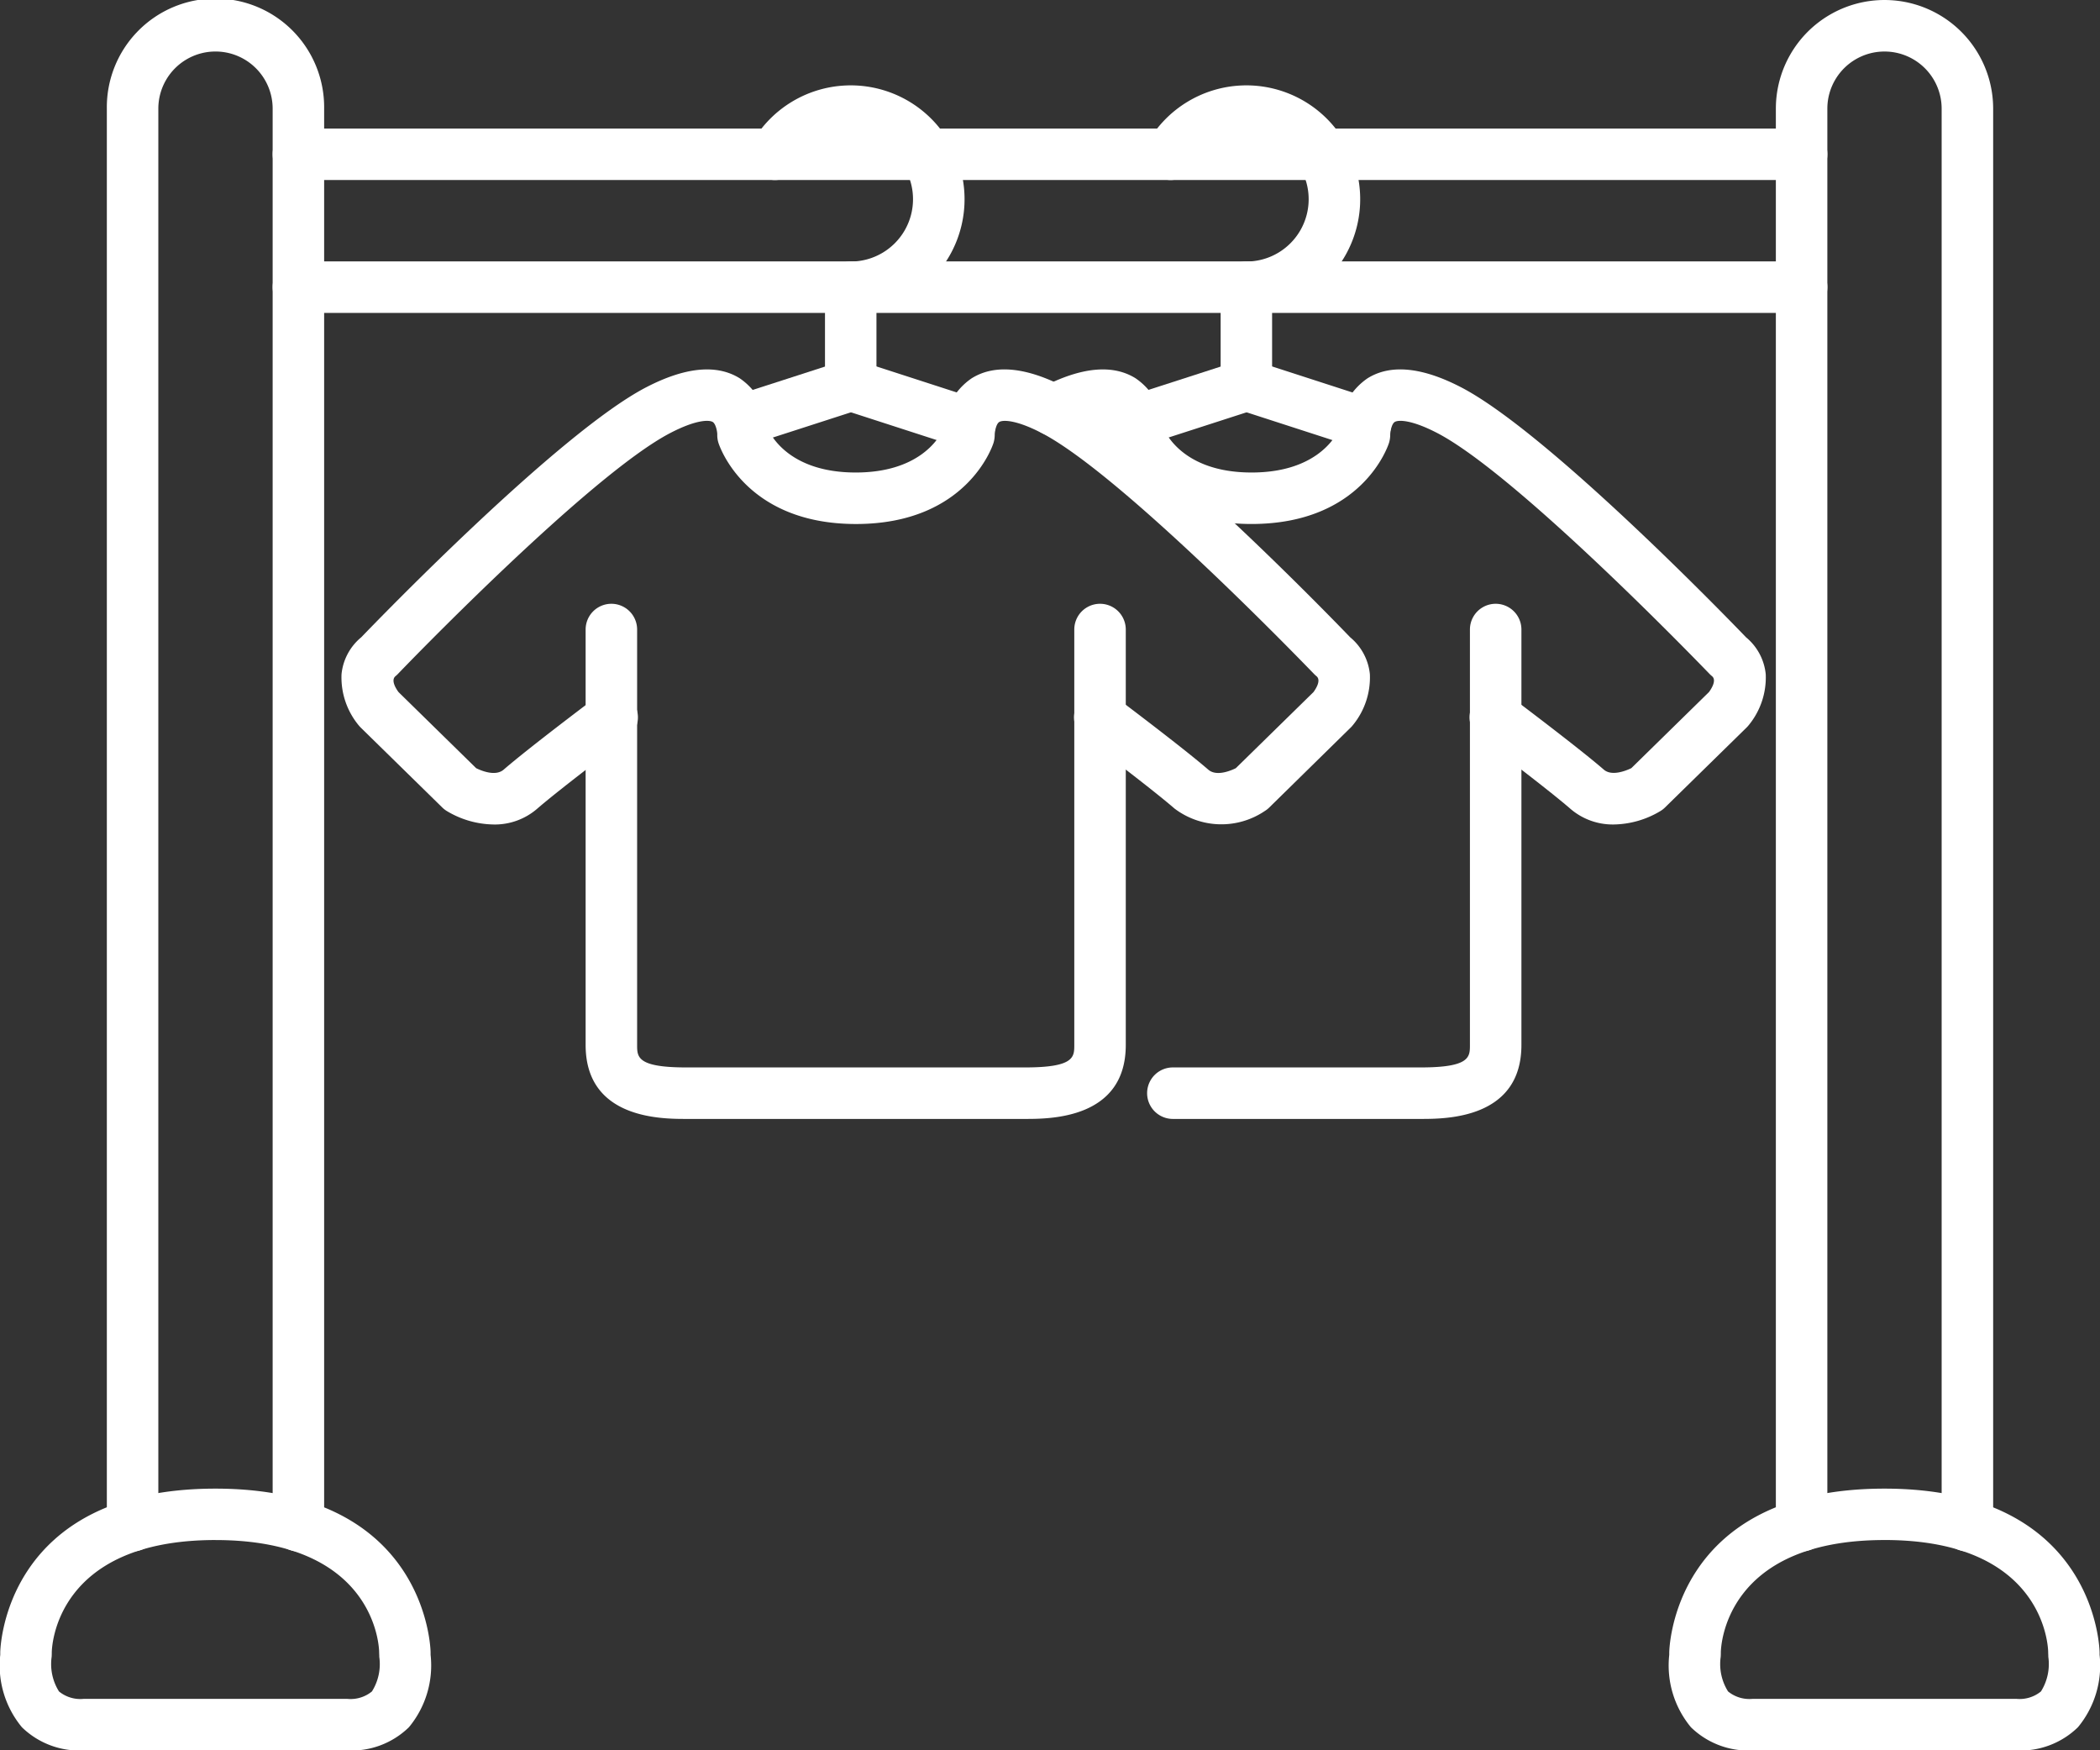
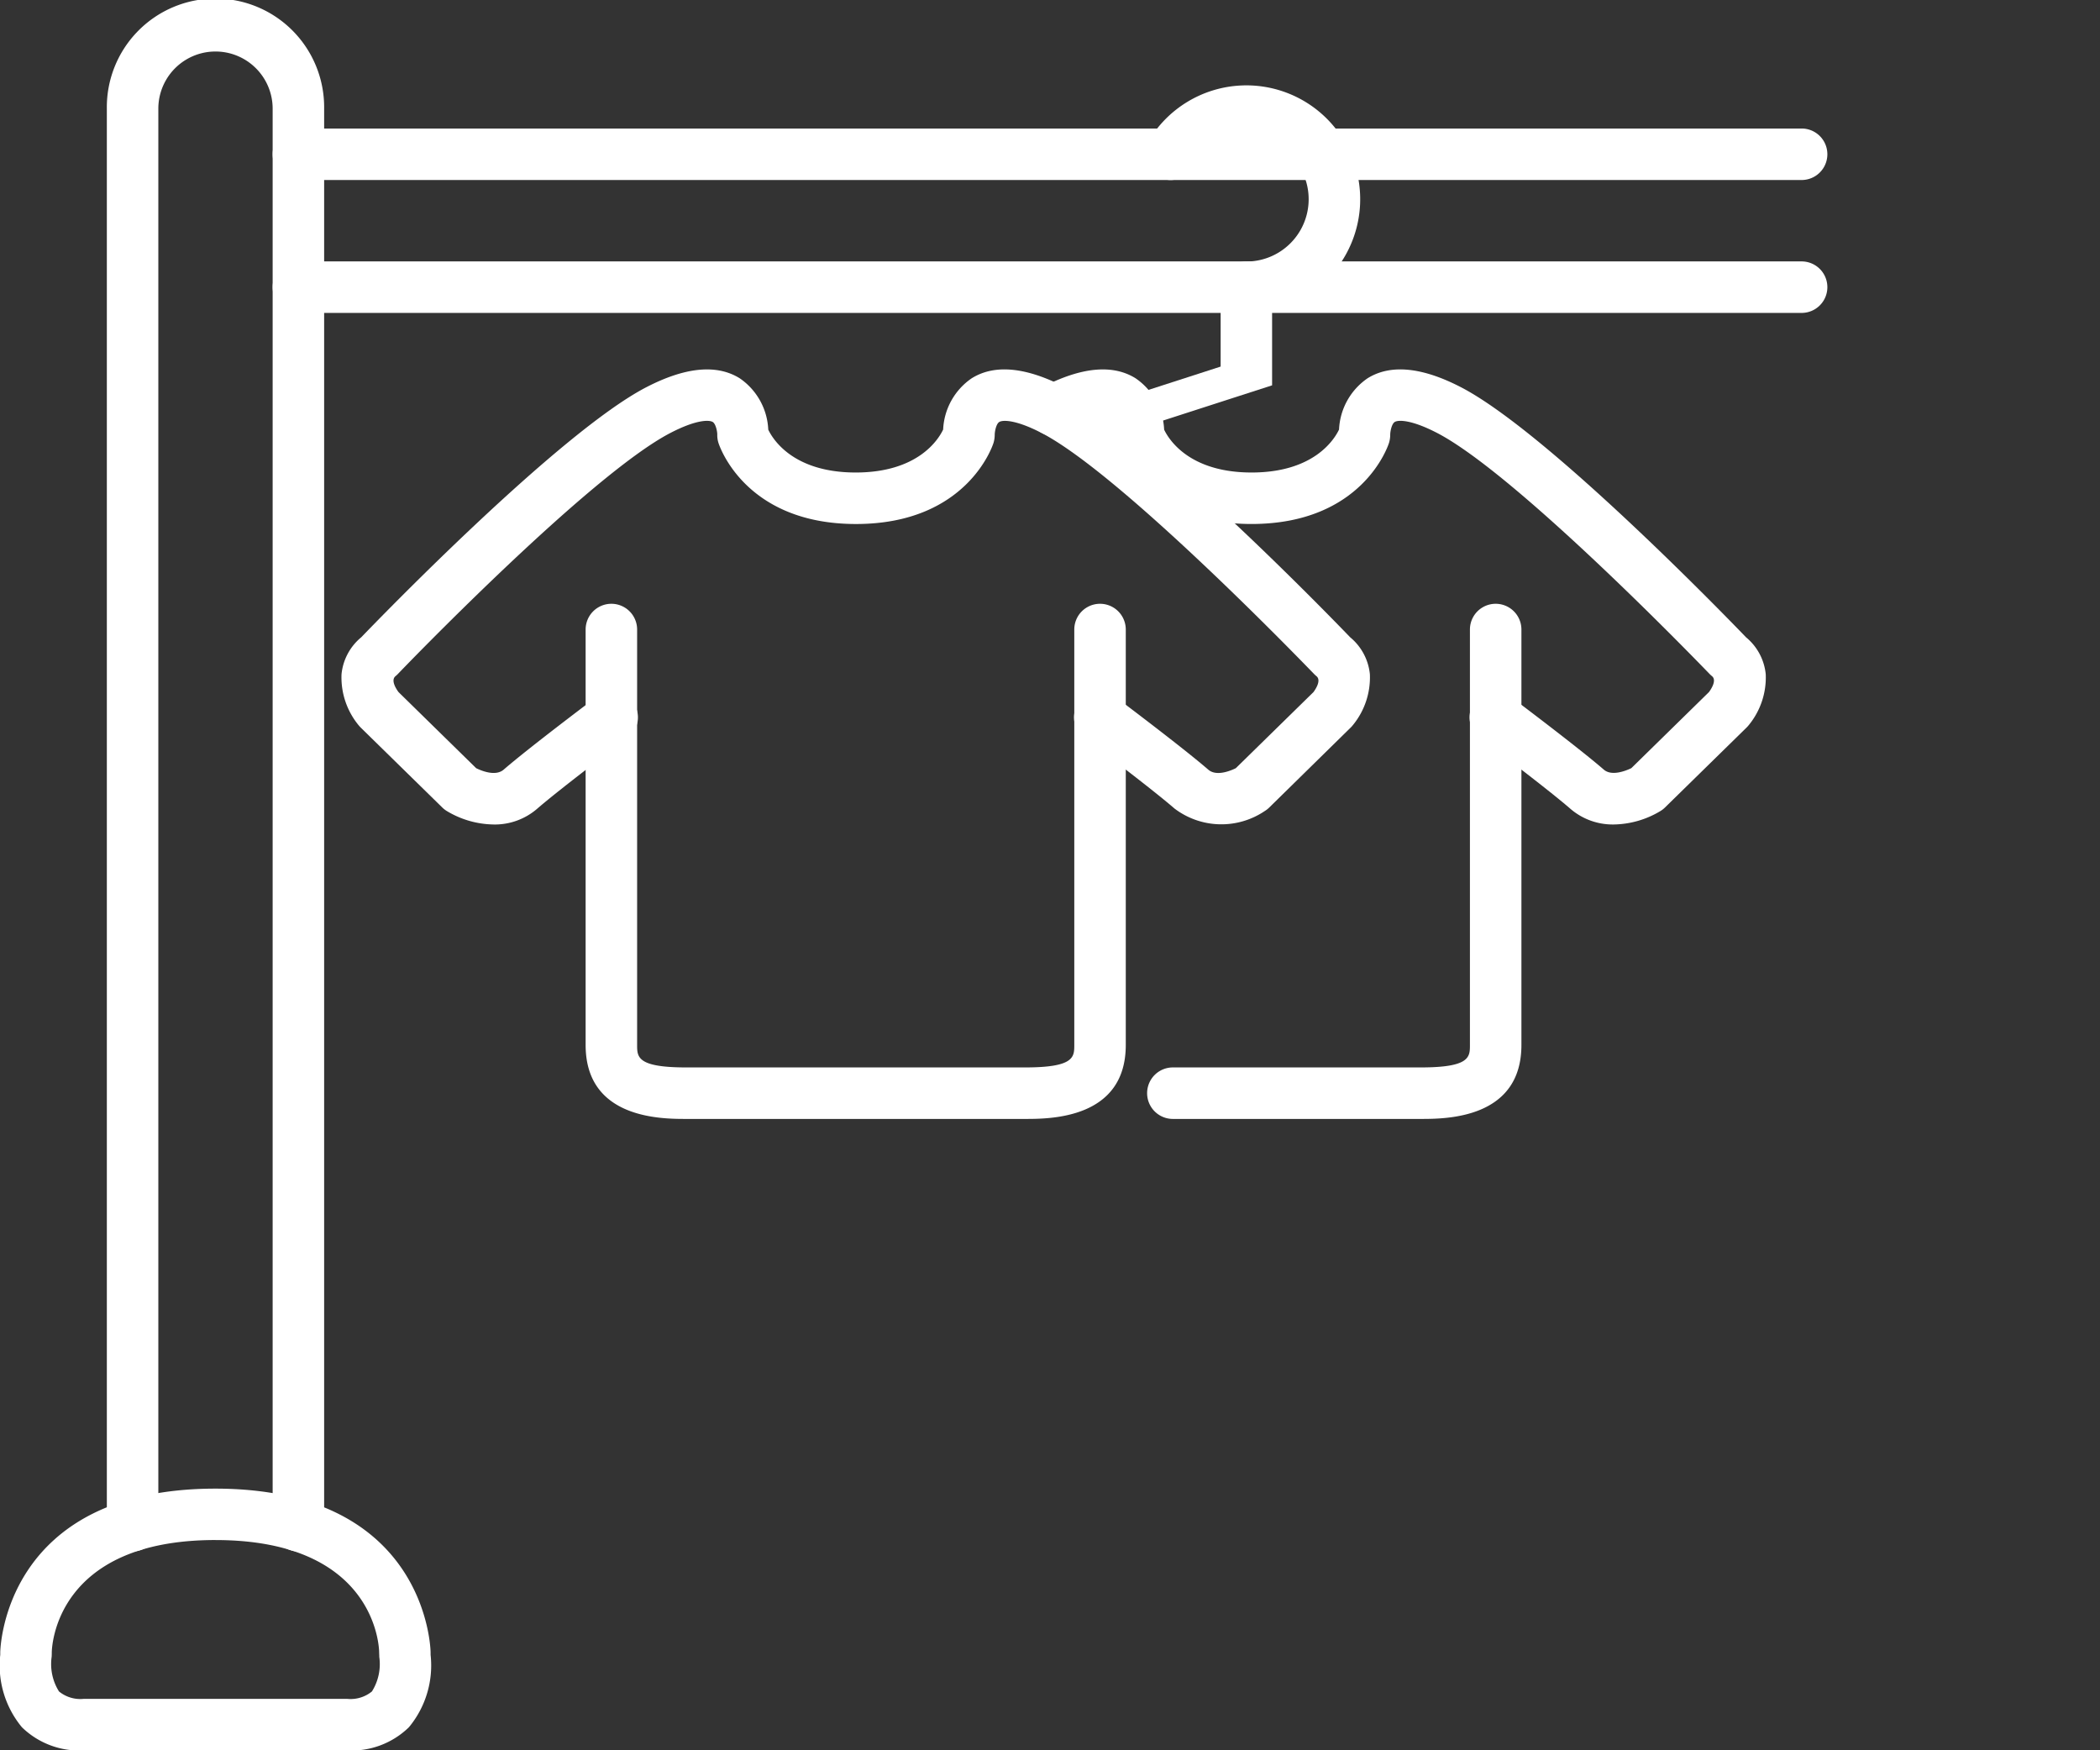
<svg xmlns="http://www.w3.org/2000/svg" width="108.731" height="90.616" viewBox="0 0 108.731 90.616">
  <rect x="0" y="0" width="108.731" height="90.616" fill="#333333" stroke="none" />
  <g id="Group_13" data-name="Group 13" transform="translate(-631.905 -550.392)">
    <path id="Path_63" data-name="Path 63" d="M347.261,430.447a1.334,1.334,0,0,1-1.333-1.333V355.757a2.959,2.959,0,1,0-5.919,0v73.356a1.333,1.333,0,0,1-2.666,0V355.757a5.626,5.626,0,1,1,11.251,0v73.356a1.334,1.334,0,0,1-1.333,1.333" transform="translate(300.094 200.261)" fill="#fff" />
    <path id="Path_64" data-name="Path 64" d="M347.017,479.291H333.386a4.255,4.255,0,0,1-3.208-1.2,5.01,5.01,0,0,1-1.121-3.747l0-.123c0-.085.127-8.482,11.141-8.482s11.141,8.4,11.141,8.482l0,.123a5.009,5.009,0,0,1-1.122,3.747,4.253,4.253,0,0,1-3.208,1.2M340.2,468.4c-8.318,0-8.472,5.579-8.475,5.817,0,.057,0,.136-.007.231a2.664,2.664,0,0,0,.381,1.791,1.75,1.75,0,0,0,1.285.383h13.632a1.747,1.747,0,0,0,1.285-.383,2.658,2.658,0,0,0,.381-1.79c0-.1-.007-.175-.007-.233,0-.236-.157-5.815-8.475-5.815" transform="translate(302.861 161.717)" fill="#fff" />
-     <path id="Path_65" data-name="Path 65" d="M476.9,430.447a1.334,1.334,0,0,1-1.333-1.333V355.757a2.959,2.959,0,1,0-5.918,0v73.356a1.333,1.333,0,0,1-2.666,0V355.757a5.625,5.625,0,1,1,11.251,0v73.356a1.334,1.334,0,0,1-1.333,1.333" transform="translate(256.87 200.261)" fill="#fff" />
-     <path id="Path_66" data-name="Path 66" d="M476.658,479.291H463.026a4.253,4.253,0,0,1-3.208-1.2,5.009,5.009,0,0,1-1.122-3.747l0-.123c0-.085.127-8.482,11.141-8.482s11.141,8.4,11.141,8.482l0,.123a5.01,5.01,0,0,1-1.121,3.747,4.255,4.255,0,0,1-3.208,1.2M469.842,468.4c-8.318,0-8.472,5.579-8.475,5.817,0,.057,0,.136-.007.231a2.658,2.658,0,0,0,.381,1.79,1.747,1.747,0,0,0,1.285.383h13.632a1.75,1.75,0,0,0,1.284-.383,2.665,2.665,0,0,0,.381-1.791c0-.1-.007-.175-.007-.233,0-.236-.157-5.815-8.475-5.815" transform="translate(259.637 161.717)" fill="#fff" />
    <path id="Path_67" data-name="Path 67" d="M429.387,362.778H351.555a1.333,1.333,0,0,1,0-2.666h77.832a1.333,1.333,0,0,1,0,2.666" transform="translate(295.8 196.933)" fill="#fff" />
    <path id="Path_68" data-name="Path 68" d="M429.387,373.1H351.555a1.333,1.333,0,0,1,0-2.666h77.832a1.333,1.333,0,0,1,0,2.666" transform="translate(295.8 193.491)" fill="#fff" />
-     <path id="Path_69" data-name="Path 69" d="M386.068,375.425a1.333,1.333,0,0,1-.409-2.6l4.668-1.508v-4.105a1.333,1.333,0,0,1,1.333-1.333,3.226,3.226,0,1,0-2.776-4.871,1.333,1.333,0,0,1-2.292-1.362,5.893,5.893,0,1,1,6.4,8.747v3.895a1.333,1.333,0,0,1-.923,1.268l-5.592,1.806a1.33,1.33,0,0,1-.41.065" transform="translate(284.293 198.052)" fill="#fff" />
-     <path id="Path_70" data-name="Path 70" d="M400.635,382.713a1.329,1.329,0,0,1-.41-.065l-6.177-2a1.333,1.333,0,1,1,.819-2.537l6.177,2a1.333,1.333,0,0,1-.409,2.6" transform="translate(281.496 190.952)" fill="#fff" />
    <path id="Path_71" data-name="Path 71" d="M363.434,402.378a4.817,4.817,0,0,1-2.422-.7,1.322,1.322,0,0,1-.231-.181l-4.215-4.13c-.031-.03-.059-.061-.087-.093a3.894,3.894,0,0,1-.913-2.674,2.841,2.841,0,0,1,1.021-1.913c.867-.9,10.253-10.605,14.75-12.94,2.027-1.052,3.658-1.208,4.847-.467a3.4,3.4,0,0,1,1.477,2.658c.227.479,1.274,2.219,4.527,2.219,3.235,0,4.289-1.72,4.528-2.224a3.4,3.4,0,0,1,1.477-2.653c1.189-.743,2.821-.585,4.847.467,4.5,2.334,13.882,12.038,14.75,12.94a2.842,2.842,0,0,1,1.021,1.913,3.894,3.894,0,0,1-.913,2.674c-.027.033-.056.063-.087.093L403.6,401.5a1.3,1.3,0,0,1-.231.181,4.013,4.013,0,0,1-4.671-.126c-1.24-1.075-4.621-3.616-4.654-3.641a1.333,1.333,0,1,1,1.6-2.132c.142.106,3.488,2.622,4.8,3.758.419.363,1.151.059,1.425-.076l4.022-3.94c.1-.138.42-.607.152-.825a1.379,1.379,0,0,1-.122-.112c-.1-.1-9.877-10.277-14.1-12.472-1.338-.695-2.016-.687-2.2-.573-.155.093-.234.477-.235.666a1.458,1.458,0,0,1-.062.415c-.054.172-1.393,4.2-7.121,4.2s-7.067-4.03-7.121-4.2a1.323,1.323,0,0,1-.061-.433c0-.171-.081-.555-.236-.649-.19-.115-.866-.122-2.2.573-4.228,2.2-14.006,12.369-14.1,12.472a1.383,1.383,0,0,1-.122.112c-.265.215.042.676.155.827l4.02,3.939c.266.131,1,.439,1.423.075,1.311-1.136,4.658-3.652,4.8-3.758a1.333,1.333,0,1,1,1.6,2.132c-.034.025-3.414,2.566-4.655,3.641a3.354,3.354,0,0,1-2.25.825" transform="translate(294.022 190.696)" fill="#fff" />
    <path id="Path_72" data-name="Path 72" d="M397.292,423.69h-17.55c-1.288,0-5.209,0-5.209-3.828V398.355a1.333,1.333,0,1,1,2.666,0v21.507c0,.623,0,1.162,2.542,1.162h17.55c2.543,0,2.543-.539,2.543-1.162V398.355a1.333,1.333,0,1,1,2.666,0v21.507c0,3.828-3.921,3.828-5.209,3.828" transform="translate(287.694 184.627)" fill="#fff" />
-     <path id="Path_73" data-name="Path 73" d="M416.8,375.425a1.333,1.333,0,0,1-.409-2.6l4.668-1.508v-4.105a1.333,1.333,0,0,1,1.333-1.333,3.226,3.226,0,1,0-2.777-4.871,1.333,1.333,0,1,1-2.292-1.362,5.893,5.893,0,1,1,6.4,8.747v3.895a1.333,1.333,0,0,1-.923,1.268l-5.592,1.806a1.329,1.329,0,0,1-.41.065" transform="translate(274.047 198.052)" fill="#fff" />
-     <path id="Path_74" data-name="Path 74" d="M431.365,382.713a1.329,1.329,0,0,1-.41-.065l-6.177-2a1.333,1.333,0,1,1,.819-2.537l6.177,2a1.333,1.333,0,0,1-.409,2.6" transform="translate(271.25 190.952)" fill="#fff" />
+     <path id="Path_73" data-name="Path 73" d="M416.8,375.425a1.333,1.333,0,0,1-.409-2.6l4.668-1.508v-4.105a1.333,1.333,0,0,1,1.333-1.333,3.226,3.226,0,1,0-2.777-4.871,1.333,1.333,0,1,1-2.292-1.362,5.893,5.893,0,1,1,6.4,8.747v3.895l-5.592,1.806a1.329,1.329,0,0,1-.41.065" transform="translate(274.047 198.052)" fill="#fff" />
    <path id="Path_75" data-name="Path 75" d="M439.208,402.378a3.353,3.353,0,0,1-2.25-.825c-1.241-1.075-4.621-3.616-4.655-3.641a1.333,1.333,0,1,1,1.6-2.132c.141.106,3.489,2.622,4.8,3.758.415.359,1.158.053,1.425-.076l4.021-3.94c.1-.138.421-.607.153-.825a1.5,1.5,0,0,1-.123-.112c-.1-.1-9.877-10.277-14.1-12.472-1.339-.695-2.015-.687-2.2-.573-.155.093-.235.477-.235.666a1.489,1.489,0,0,1-.062.416c-.055.171-1.393,4.2-7.121,4.2s-7.067-4.03-7.12-4.2a1.324,1.324,0,0,1-.063-.433c0-.171-.081-.555-.235-.649-.19-.115-.865-.122-2.2.573a1.333,1.333,0,1,1-1.229-2.366c2.028-1.052,3.658-1.208,4.847-.467a3.4,3.4,0,0,1,1.477,2.658c.227.479,1.274,2.219,4.528,2.219,3.235,0,4.289-1.72,4.528-2.224a3.4,3.4,0,0,1,1.476-2.653c1.189-.743,2.82-.585,4.847.467,4.495,2.334,13.882,12.038,14.749,12.94a2.843,2.843,0,0,1,1.021,1.913,3.891,3.891,0,0,1-.912,2.674c-.027.033-.057.063-.087.093l-4.216,4.13a1.293,1.293,0,0,1-.231.181,4.819,4.819,0,0,1-2.422.7" transform="translate(276.242 190.696)" fill="#fff" />
    <path id="Path_76" data-name="Path 76" d="M432.317,423.69H419.478a1.333,1.333,0,1,1,0-2.666h12.838c2.543,0,2.543-.539,2.543-1.162V398.355a1.333,1.333,0,1,1,2.666,0v21.507c0,3.828-3.921,3.828-5.209,3.828" transform="translate(273.154 184.627)" fill="#fff" />
  </g>
</svg>